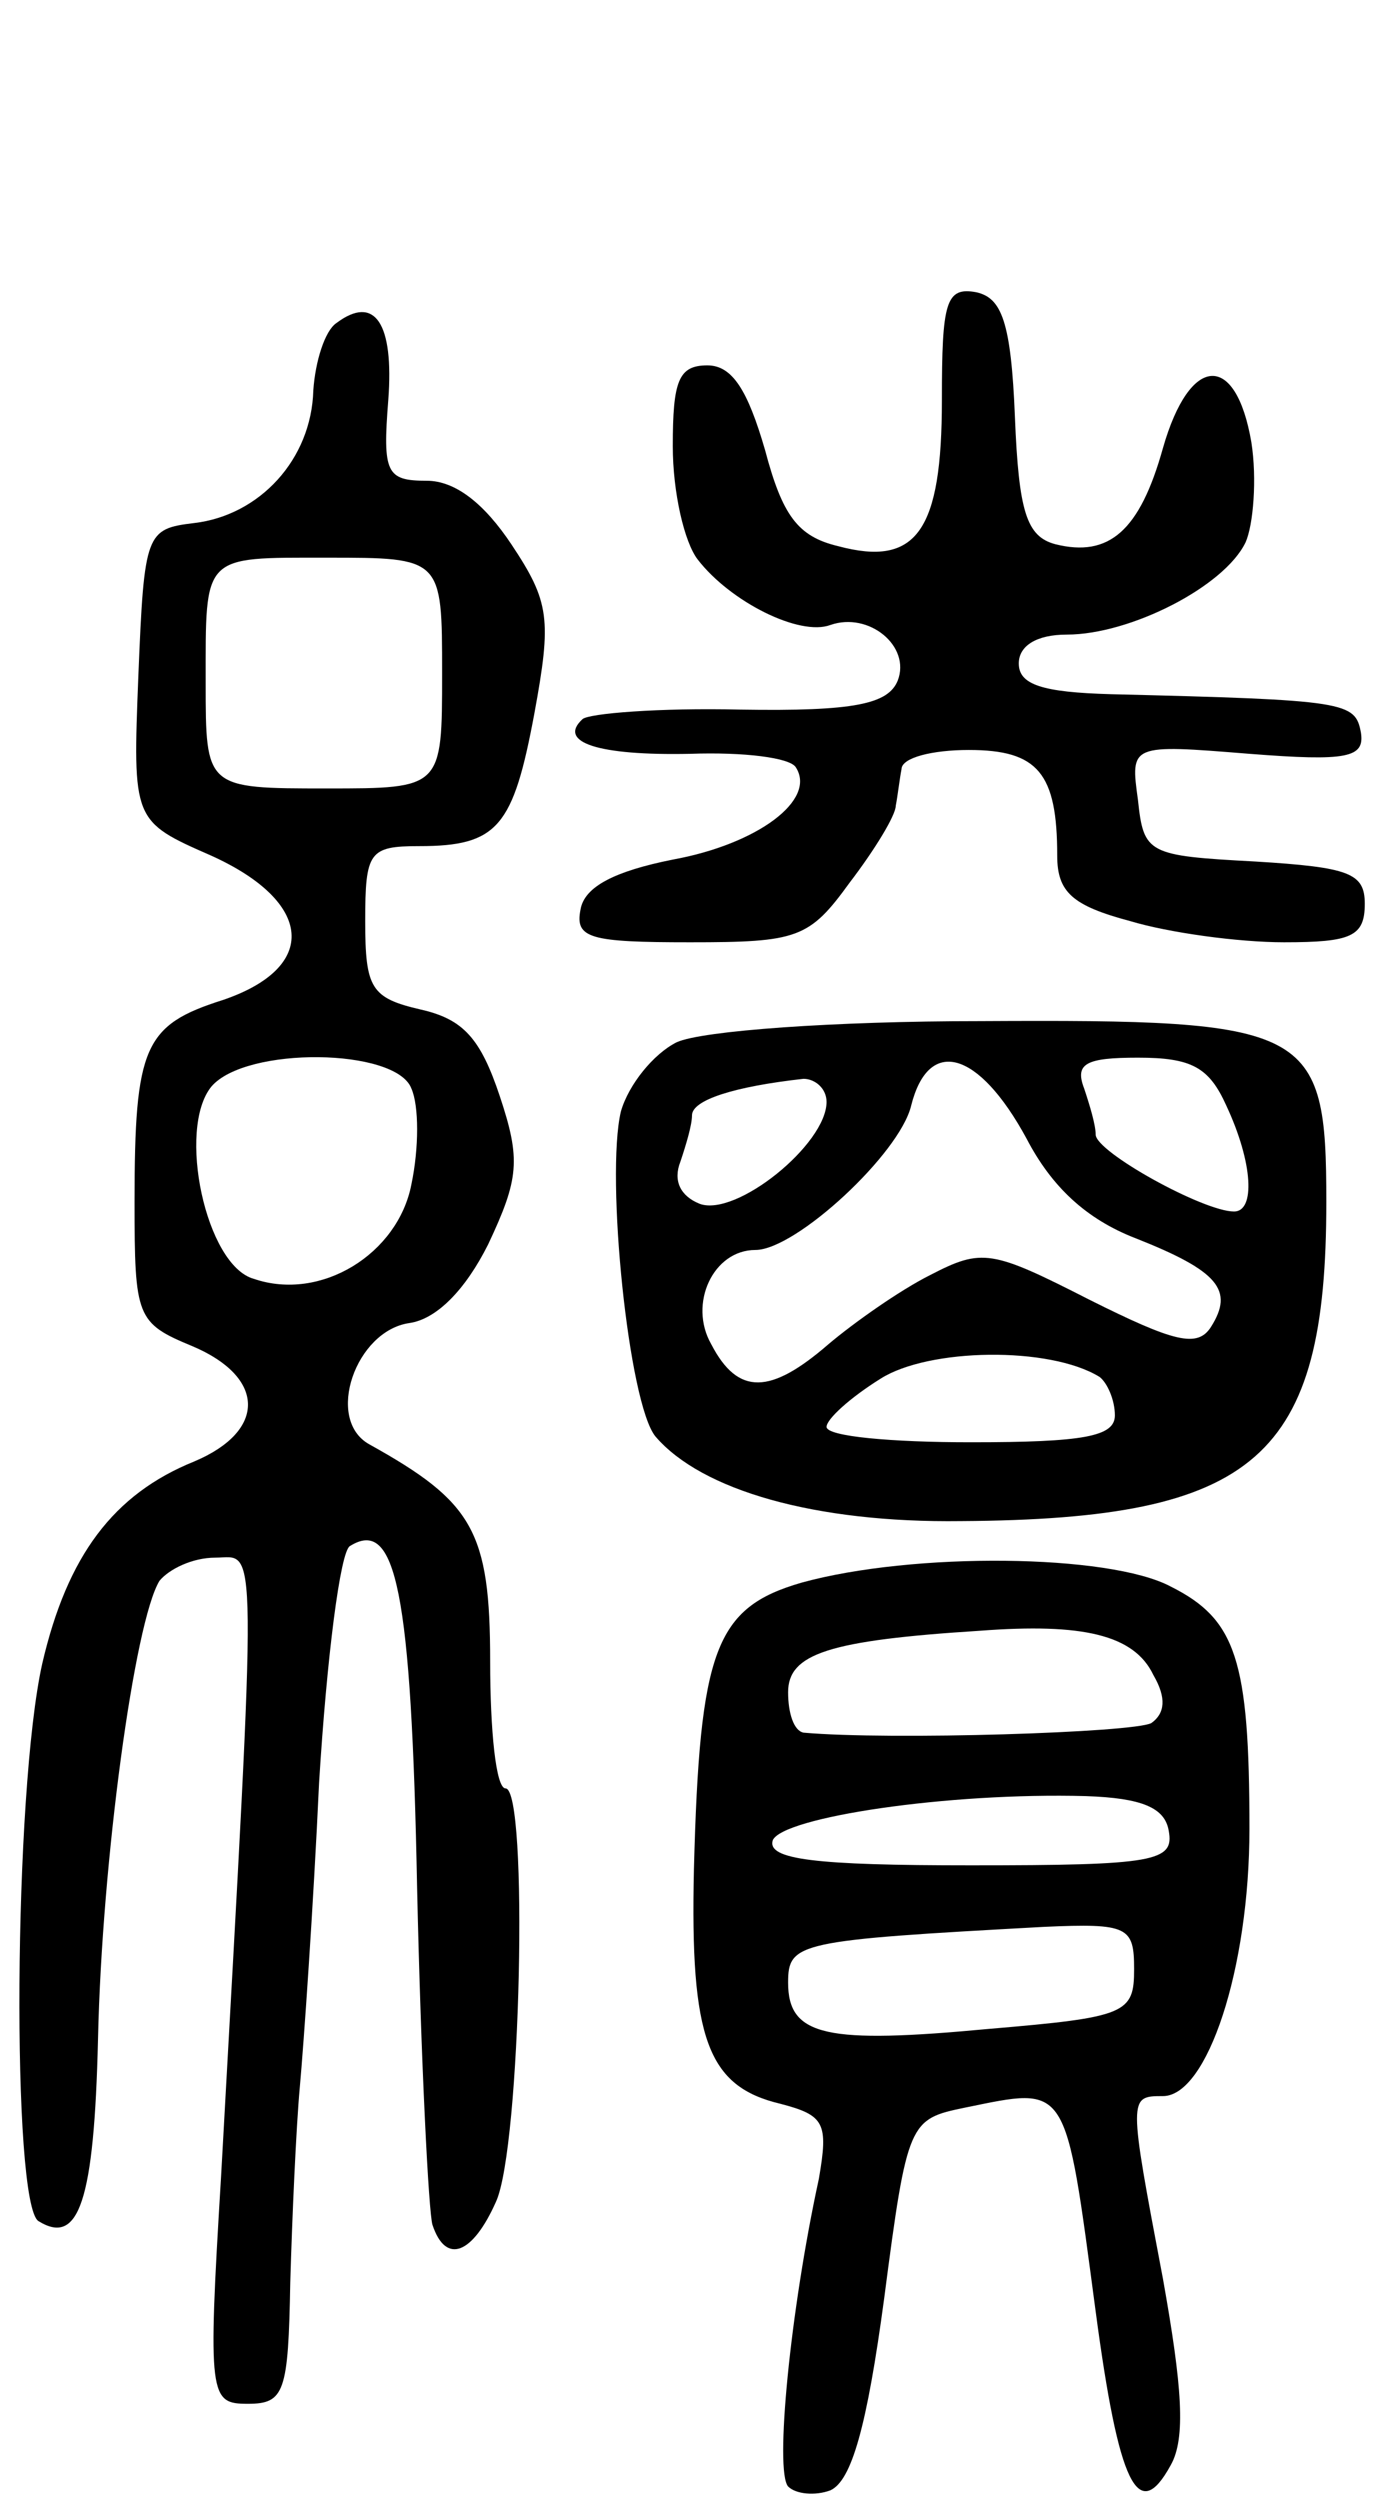
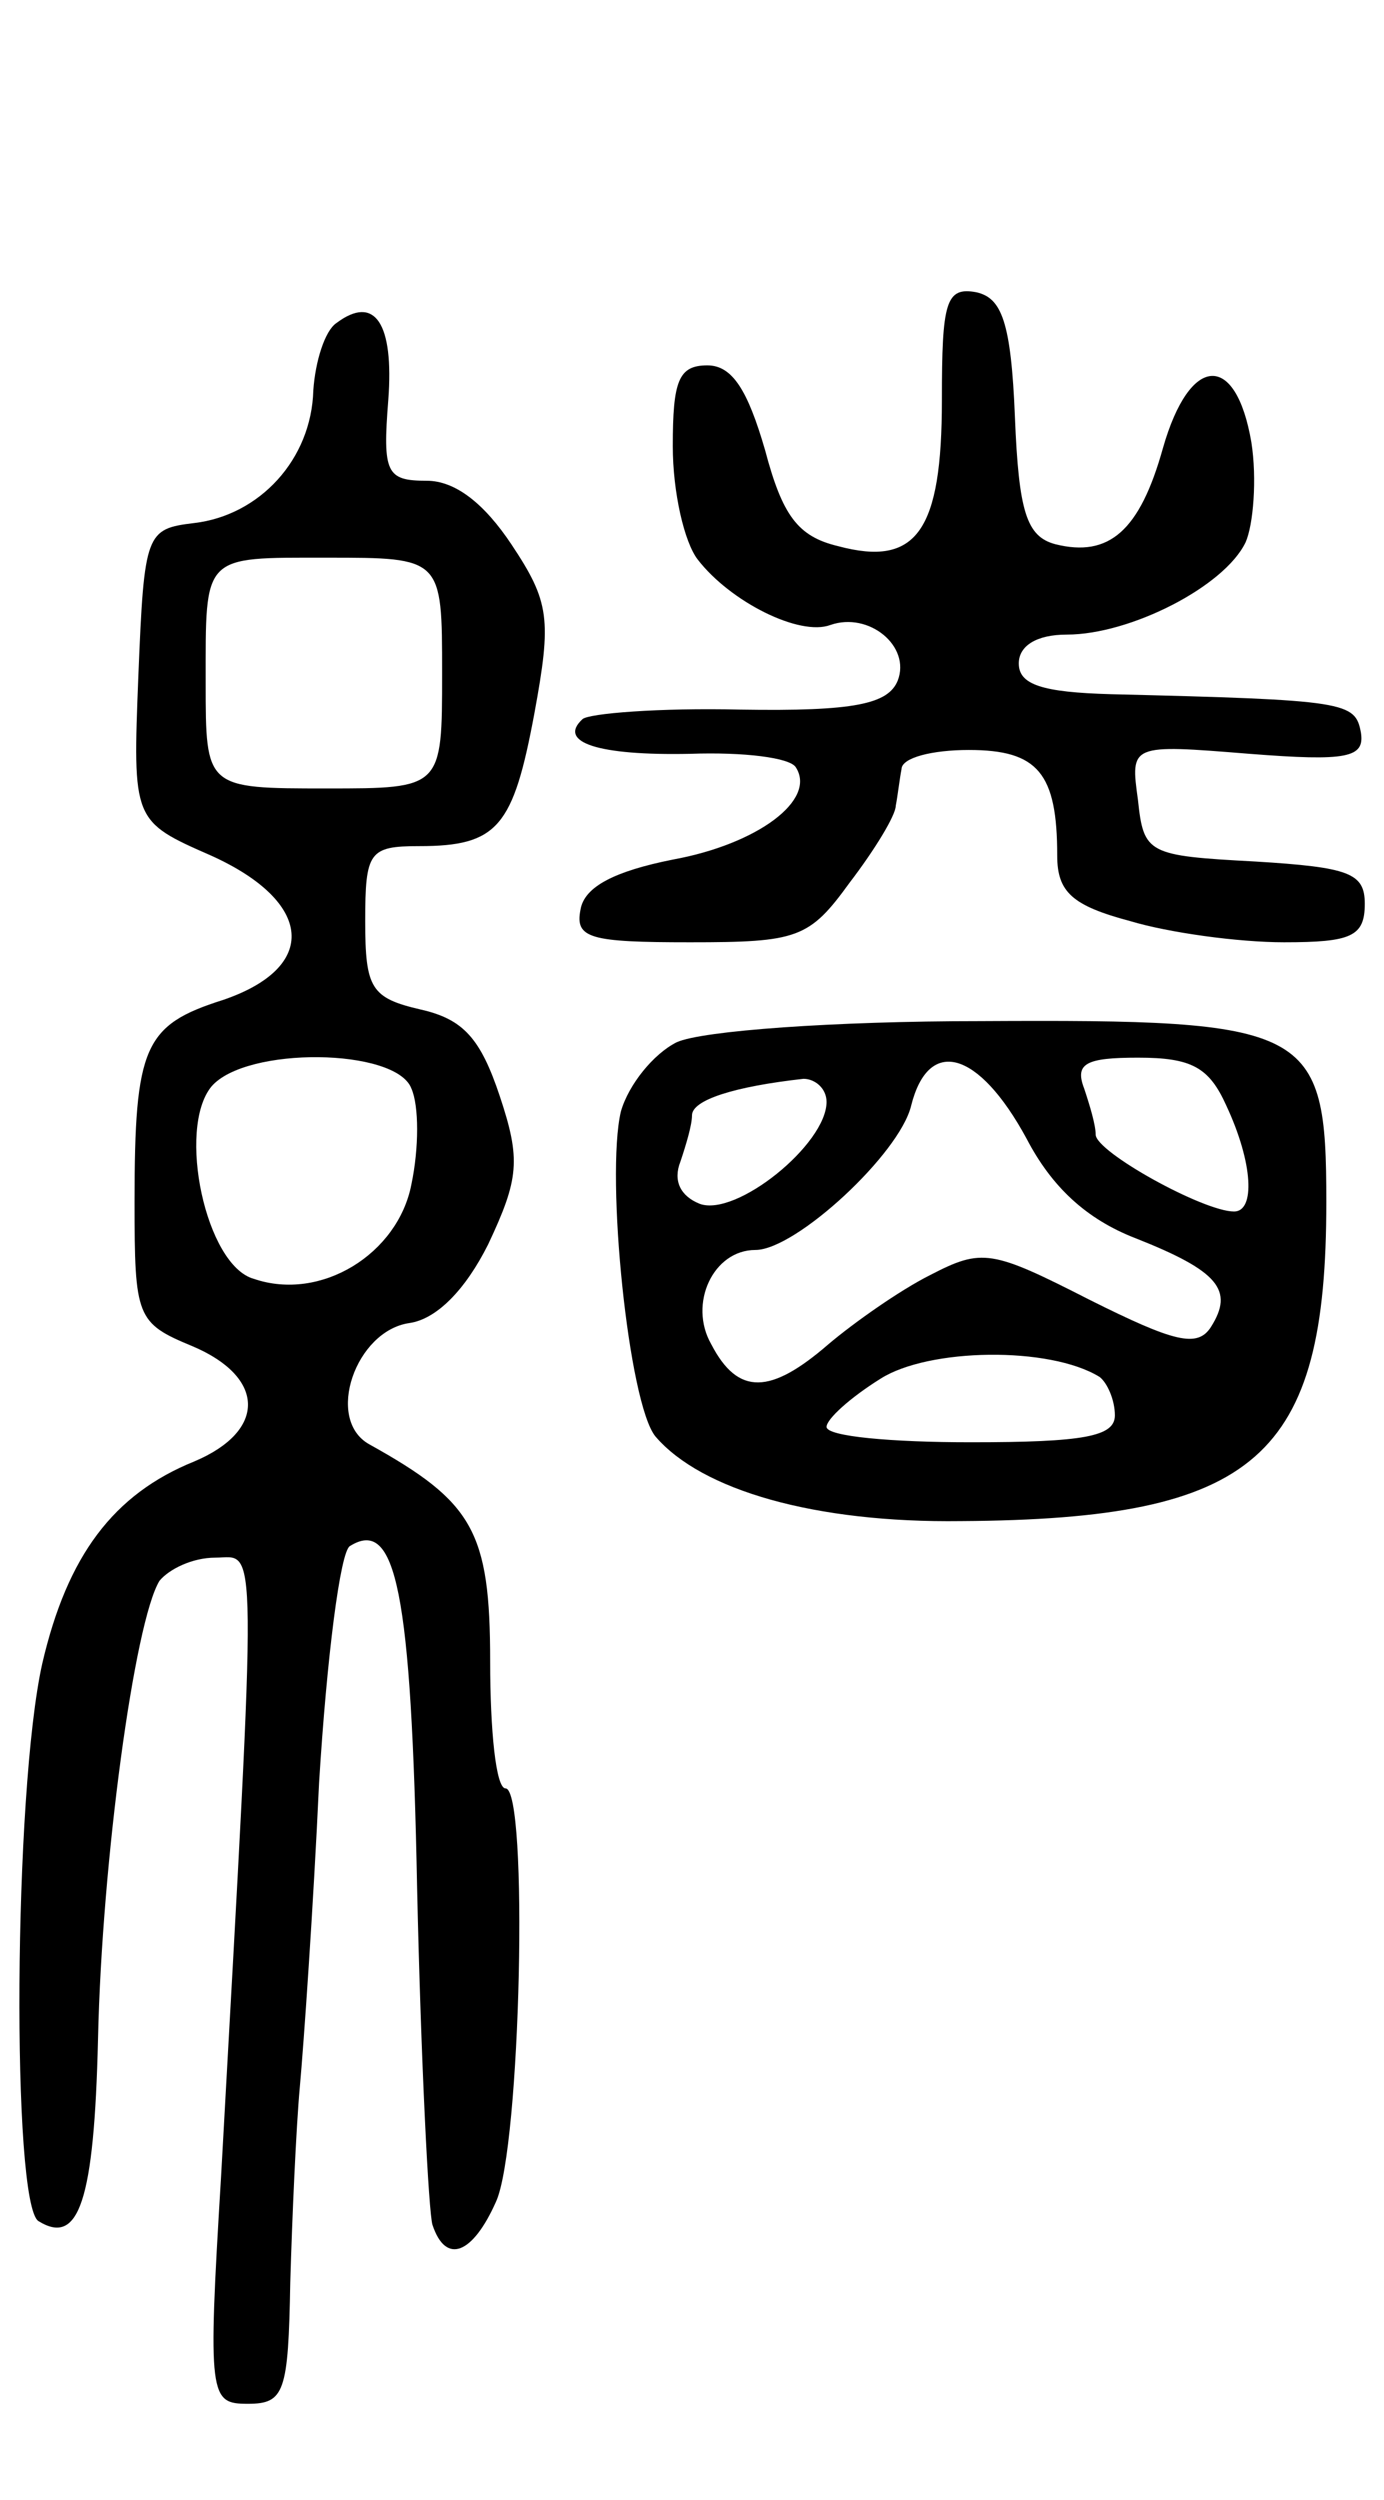
<svg xmlns="http://www.w3.org/2000/svg" version="1.0" width="72" height="130" viewBox="0 0 72 130">
  <g transform="translate(0,130) scale(0.1,-0.1)">
    <path d="M490 1092 c0 -68 -13 -87 -54 -76 -21 5 -29 16 -38 50 -9 31 -17 44 -30 44 -15 0 -18 -8 -18 -42 0 -24 6 -50 13 -59 17 -22 53 -40 69 -34 20 7 42 -11 35 -29 -5 -12 -22 -16 -82 -15 -42 1 -79 -2 -82 -5 -13 -12 8 -19 56 -18 28 1 52 -2 55 -7 11 -17 -20 -40 -64 -48 -30 -6 -46 -14 -48 -26 -3 -15 5 -17 57 -17 56 0 62 2 83 31 13 17 24 35 24 40 1 5 2 14 3 19 0 6 16 10 35 10 36 0 46 -12 46 -55 0 -19 8 -26 38 -34 20 -6 56 -11 80 -11 35 0 42 3 42 20 0 16 -8 19 -57 22 -56 3 -58 4 -61 32 -4 29 -4 29 58 24 51 -4 60 -2 58 11 -3 16 -7 17 -130 20 -36 1 -48 5 -48 16 0 9 9 15 25 15 33 0 82 25 93 48 4 9 6 33 3 52 -8 47 -32 46 -46 -3 -12 -43 -28 -57 -56 -50 -15 4 -19 17 -21 66 -2 50 -7 62 -20 65 -16 3 -18 -5 -18 -56z" />
    <path d="M175 1132 c-6 -4 -11 -20 -12 -35 -1 -36 -28 -65 -62 -69 -25 -3 -26 -5 -29 -79 -3 -76 -3 -76 38 -94 53 -24 56 -58 6 -75 -41 -13 -46 -24 -46 -105 0 -60 1 -63 30 -75 38 -16 39 -44 1 -60 -42 -17 -66 -49 -79 -105 -15 -67 -16 -281 -2 -290 21 -13 29 10 31 95 2 92 19 217 32 238 5 6 17 12 29 12 22 0 22 20 3 -322 -7 -115 -6 -118 14 -118 19 0 21 6 22 63 1 34 3 80 5 102 2 22 7 93 10 158 4 65 11 120 16 123 24 15 32 -23 35 -178 2 -90 6 -169 8 -175 7 -21 21 -15 33 12 13 28 17 215 5 215 -5 0 -8 30 -8 66 0 68 -9 83 -63 113 -23 13 -7 59 21 63 14 2 29 17 41 41 16 34 17 44 6 77 -10 30 -19 40 -41 45 -26 6 -29 11 -29 46 0 36 2 39 28 39 41 0 49 10 60 69 9 49 8 58 -12 88 -14 21 -29 33 -44 33 -21 0 -23 4 -20 42 3 40 -7 55 -27 40z m55 -182 c0 -60 0 -60 -60 -60 -63 0 -63 0 -63 55 0 67 -2 65 63 65 60 0 60 0 60 -60z m-16 -216 c4 -9 4 -31 0 -50 -7 -36 -47 -61 -82 -49 -25 7 -40 78 -22 100 18 21 96 20 104 -1z" />
-     <path d="M352 758 c-12 -6 -25 -22 -29 -36 -8 -34 4 -152 18 -169 24 -28 83 -45 159 -44 154 1 190 33 190 166 0 91 -8 95 -180 94 -76 0 -145 -5 -158 -11z m182 -50 c13 -25 31 -42 57 -52 43 -17 51 -27 39 -46 -7 -11 -19 -8 -63 14 -51 26 -56 27 -83 13 -16 -8 -40 -25 -53 -36 -30 -26 -47 -27 -61 0 -12 21 1 49 23 49 21 0 75 50 81 75 9 36 35 29 60 -17z m104 17 c14 -30 15 -55 4 -55 -16 0 -72 31 -72 40 0 5 -3 15 -6 24 -5 13 1 16 28 16 28 0 37 -5 46 -25z m-208 2 c0 -22 -47 -60 -66 -53 -10 4 -14 12 -10 22 3 9 6 19 6 24 0 8 22 15 58 19 6 0 12 -5 12 -12z m142 -143 c4 -3 8 -12 8 -20 0 -11 -16 -14 -75 -14 -41 0 -75 3 -75 8 0 4 12 15 28 25 25 16 88 17 114 1z" />
-     <path d="M417 477 c-45 -13 -53 -35 -56 -149 -2 -88 7 -113 45 -122 23 -6 25 -10 20 -39 -15 -69 -23 -152 -16 -160 4 -4 14 -5 22 -2 11 5 19 33 28 100 12 92 13 93 42 99 54 11 52 14 68 -106 12 -90 22 -111 39 -80 8 14 6 41 -4 97 -18 95 -18 95 0 95 23 0 45 66 45 139 0 88 -7 109 -41 126 -32 17 -134 18 -192 2z m183 -48 c7 -12 6 -20 -1 -25 -9 -5 -136 -9 -181 -5 -5 1 -8 10 -8 21 0 20 21 27 100 32 53 4 80 -2 90 -23z m8 -81 c3 -16 -7 -18 -103 -18 -81 0 -106 3 -103 13 5 12 91 25 163 23 29 -1 41 -6 43 -18z m-18 -72 c0 -23 -4 -25 -75 -31 -85 -8 -105 -4 -105 24 0 21 5 22 133 29 44 2 47 0 47 -22z" />
+     <path d="M352 758 c-12 -6 -25 -22 -29 -36 -8 -34 4 -152 18 -169 24 -28 83 -45 159 -44 154 1 190 33 190 166 0 91 -8 95 -180 94 -76 0 -145 -5 -158 -11m182 -50 c13 -25 31 -42 57 -52 43 -17 51 -27 39 -46 -7 -11 -19 -8 -63 14 -51 26 -56 27 -83 13 -16 -8 -40 -25 -53 -36 -30 -26 -47 -27 -61 0 -12 21 1 49 23 49 21 0 75 50 81 75 9 36 35 29 60 -17z m104 17 c14 -30 15 -55 4 -55 -16 0 -72 31 -72 40 0 5 -3 15 -6 24 -5 13 1 16 28 16 28 0 37 -5 46 -25z m-208 2 c0 -22 -47 -60 -66 -53 -10 4 -14 12 -10 22 3 9 6 19 6 24 0 8 22 15 58 19 6 0 12 -5 12 -12z m142 -143 c4 -3 8 -12 8 -20 0 -11 -16 -14 -75 -14 -41 0 -75 3 -75 8 0 4 12 15 28 25 25 16 88 17 114 1z" />
  </g>
</svg>